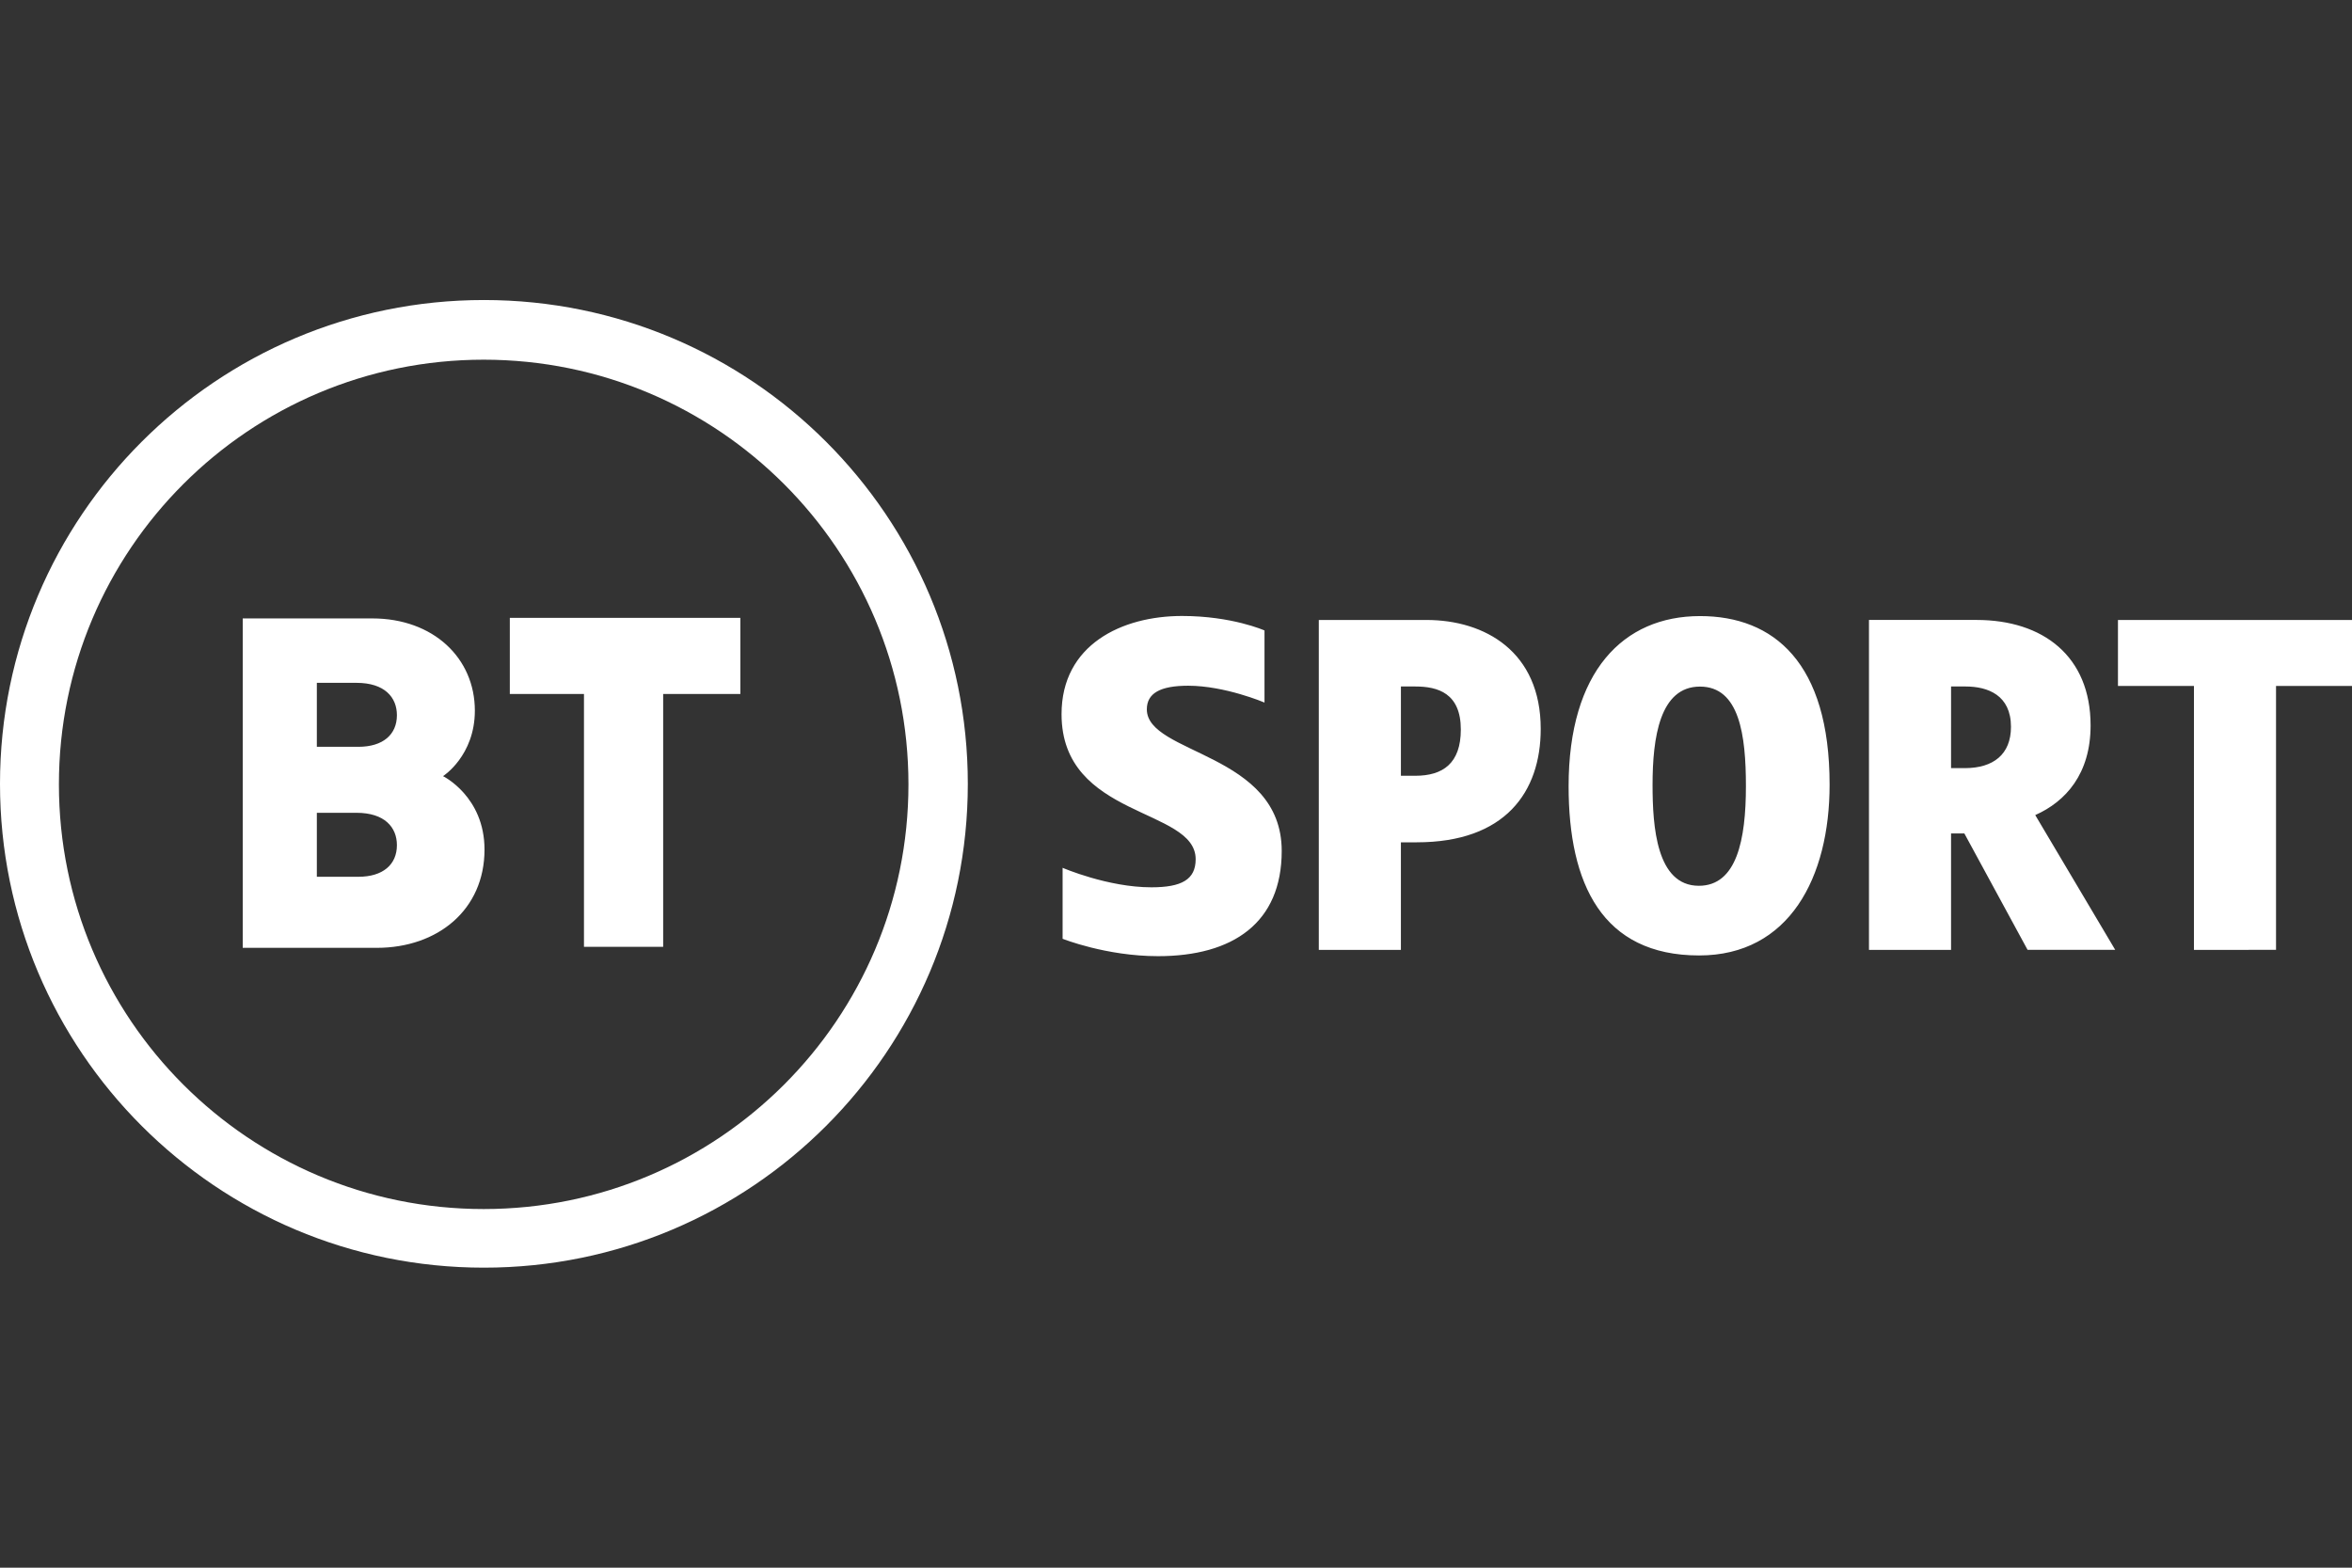
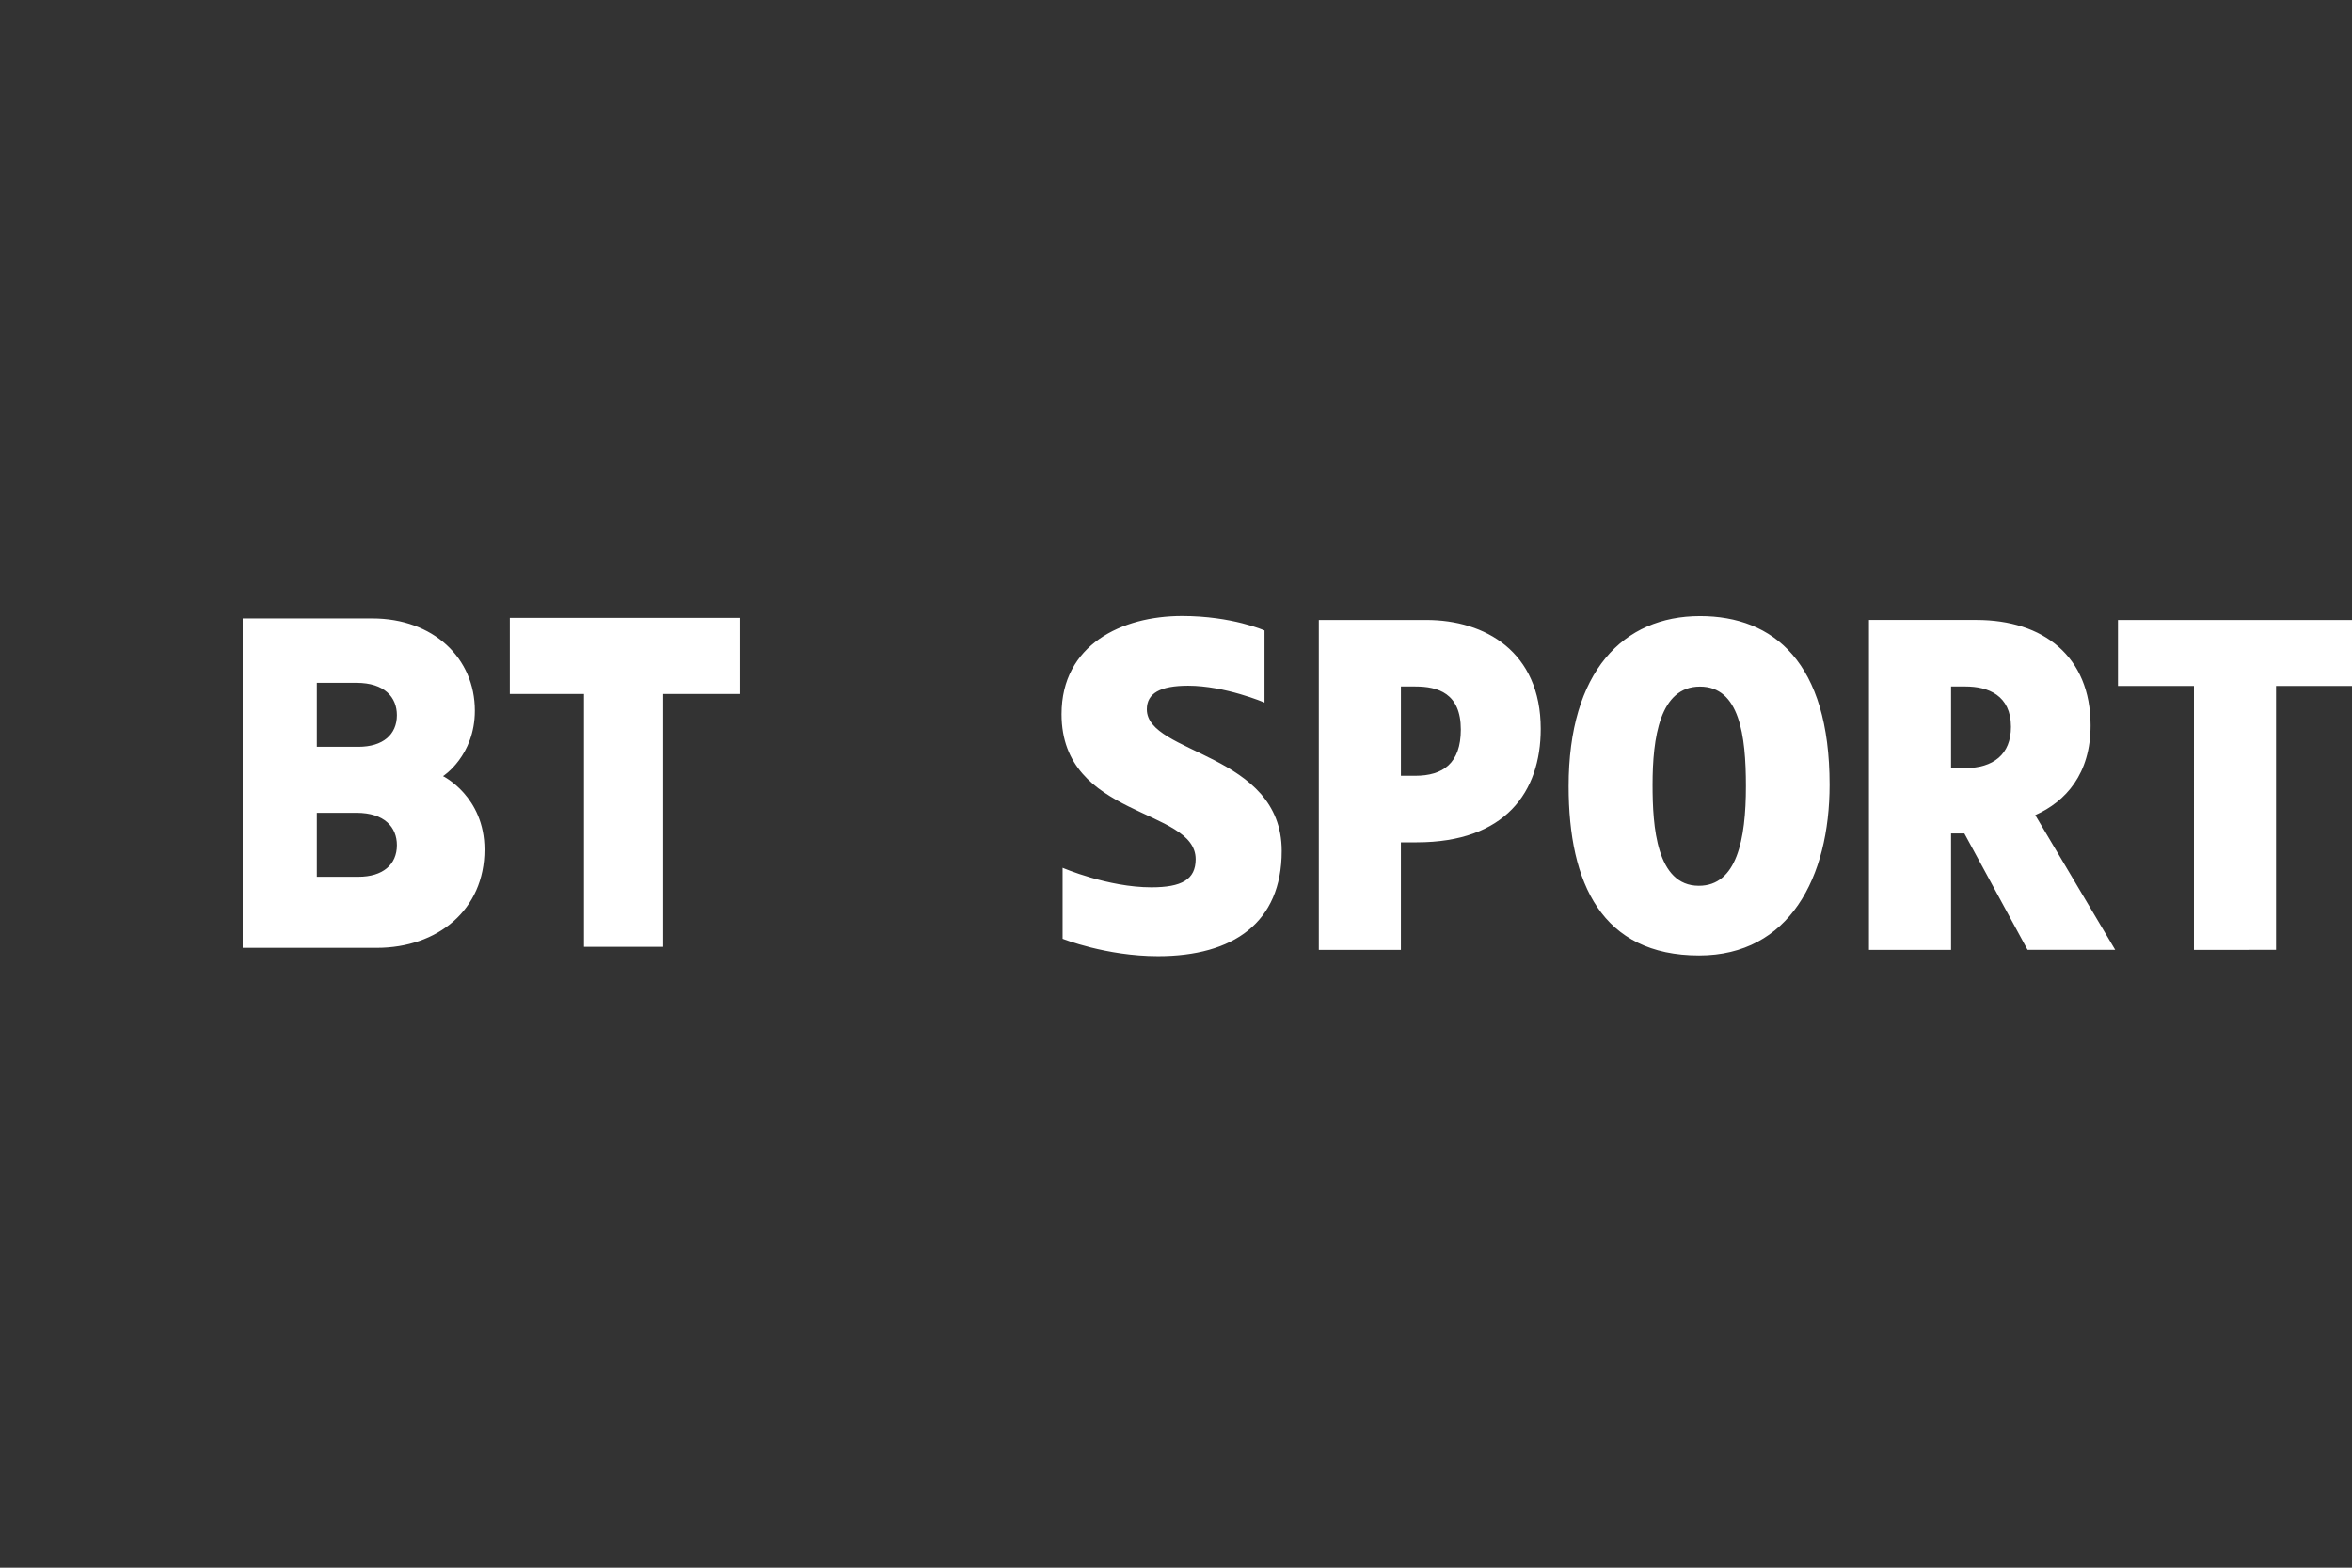
<svg xmlns="http://www.w3.org/2000/svg" width="150" height="100">
  <rect width="100%" height="100%" fill="#333333" stroke="none" />
  <g fill="#ffffff">
-     <path d="M30.861 19.138C13.815 19.138 0 32.953 0 50c0 17.044 13.815 30.862 30.861 30.862 17.045 0 30.862-13.818 30.862-30.862.001-17.047-13.817-30.862-30.862-30.862m-.014 3.806c14.961 0 27.09 12.128 27.09 27.09 0 14.961-12.129 27.089-27.09 27.089S3.757 64.995 3.757 50.034c0-14.962 12.129-27.09 27.09-27.09" />
    <path d="M15.48 39.449v21.012h8.549c3.886 0 6.871-2.427 6.871-6.269 0-3.388-2.645-4.683-2.645-4.683s2.029-1.296 2.029-4.179c0-3.348-2.644-5.882-6.543-5.882H15.48zm4.728 4.108h2.526c1.795 0 2.579.923 2.579 2.063 0 1.237-.888 2.018-2.46 2.018h-2.646v-4.081zm0 8.29h2.526c1.795 0 2.579.924 2.579 2.063 0 1.238-.888 2.018-2.46 2.018h-2.646v-4.081zm17.035 8.549V44.269h-4.729v-4.857h14.703v4.857h-4.923v16.127h-5.051zm30.525-5.04v4.527s2.771 1.109 6.087 1.109c4.79 0 7.887-2.134 7.887-6.711 0-6.279-8.602-6.145-8.602-9.034 0-1.018.843-1.506 2.633-1.506 2.353 0 4.871 1.074 4.871 1.074v-4.599s-2.066-.924-5.26-.924c-3.837 0-7.683 1.831-7.683 6.262 0 6.671 8.553 5.949 8.553 9.253 0 1.303-.9 1.793-2.823 1.793-2.779.002-5.663-1.244-5.663-1.244m16.34-15.81v21.046h5.235V53.73h1.013c5.638 0 7.904-3.206 7.904-7.236 0-4.928-3.557-6.947-7.291-6.947h-6.861zm5.236 4.244h.92c1.435 0 2.901.425 2.901 2.745 0 2.162-1.146 2.95-2.901 2.95h-.92V43.79zm19.076-4.491c-4.895 0-8.381 3.529-8.381 10.854 0 6.211 2.131 10.794 8.323 10.794 5.75 0 8.322-4.977 8.322-10.893.001-7.787-3.564-10.755-8.264-10.755m-.004 4.498c2.521 0 2.931 3.096 2.931 6.352 0 3.42-.585 6.354-3.001 6.354-2.706 0-2.953-3.785-2.953-6.439 0-3.007.458-6.267 3.023-6.267m24.913 2.48c0-4.42-3.034-6.731-7.273-6.731h-6.861v21.046h5.235v-7.429h.847l4.033 7.426h5.589l-5.1-8.596c1.946-.863 3.53-2.634 3.53-5.714v-.002zm-8.899-2.487h.919c1.435 0 2.902.557 2.902 2.574 0 1.777-1.146 2.622-2.902 2.634h-.919V43.79zm15.49 16.802V43.754h-4.846v-4.208H150v4.208h-4.845v16.835l-5.235.003z" />
  </g>
</svg>